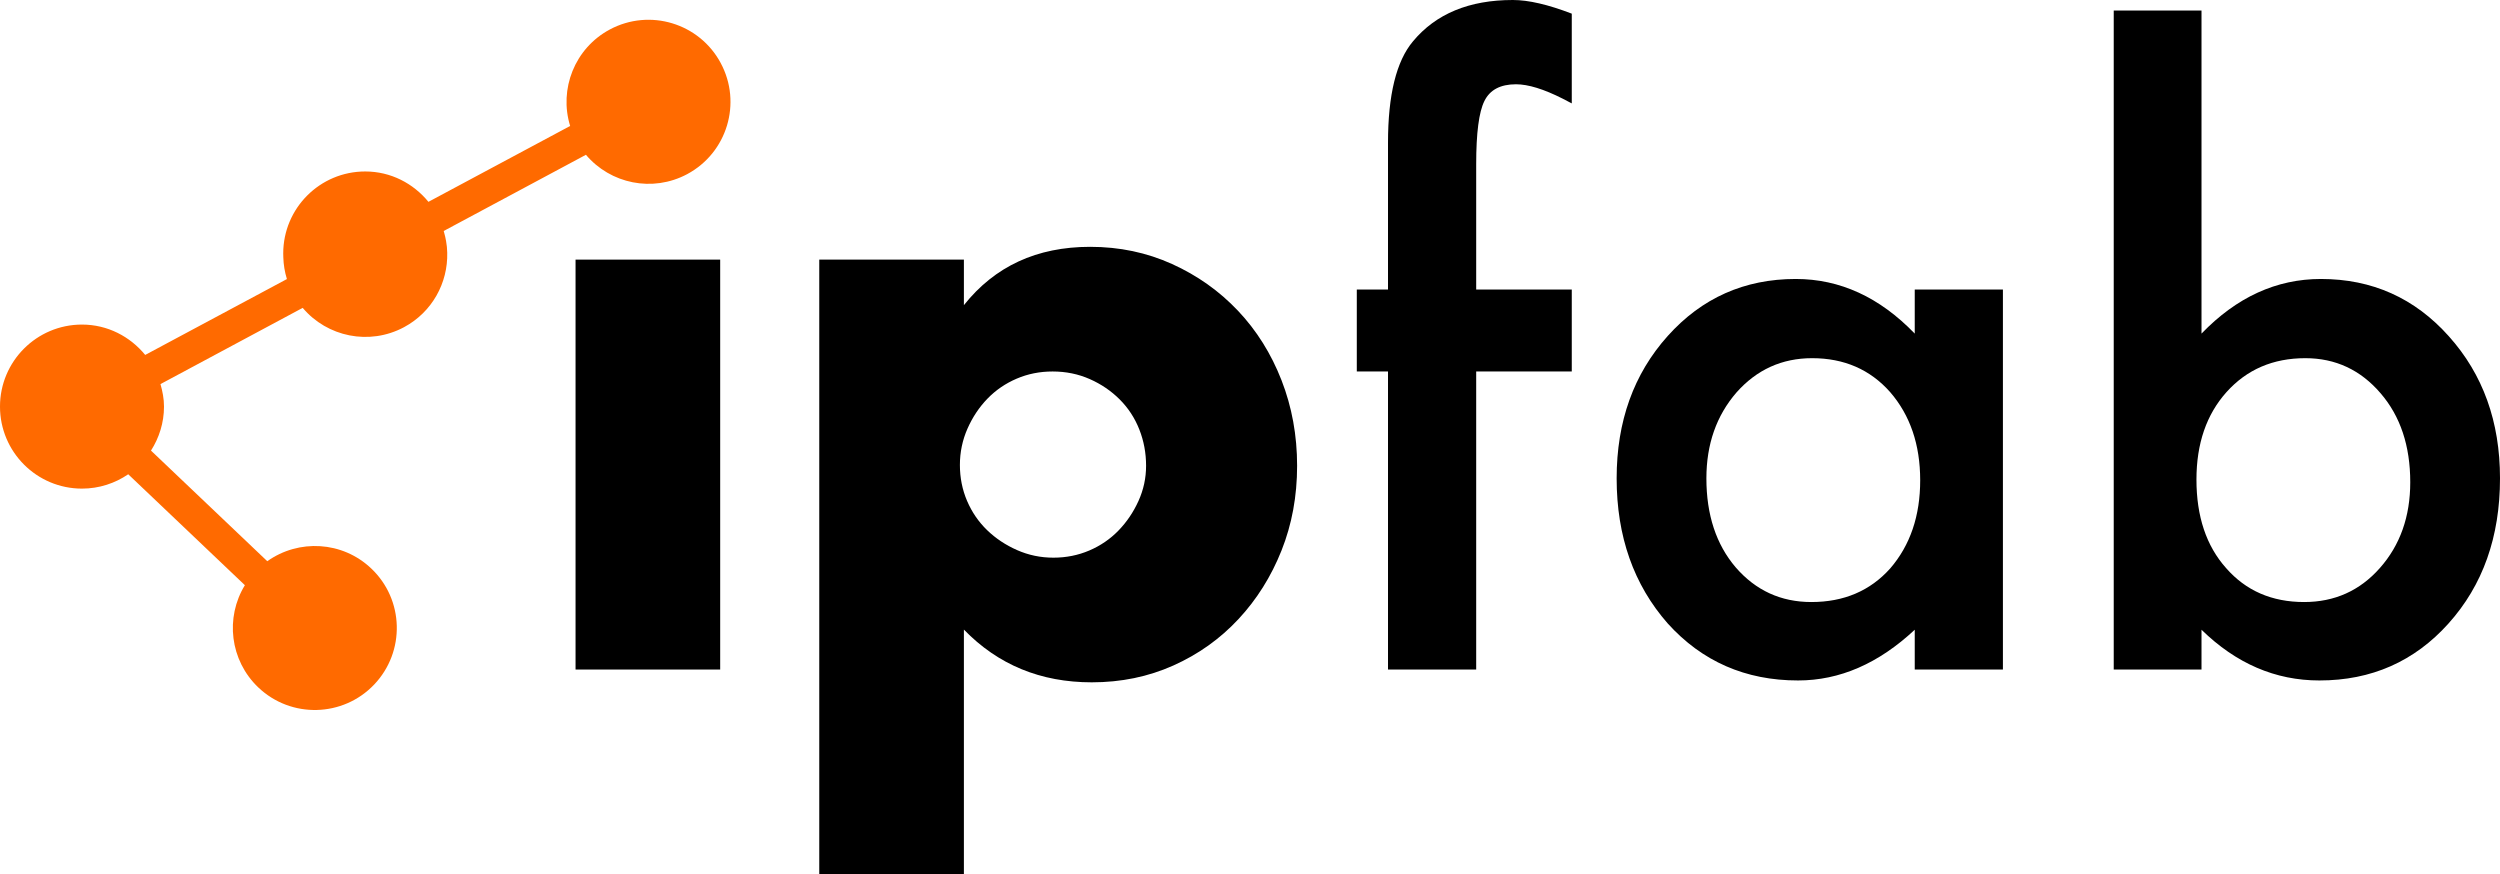
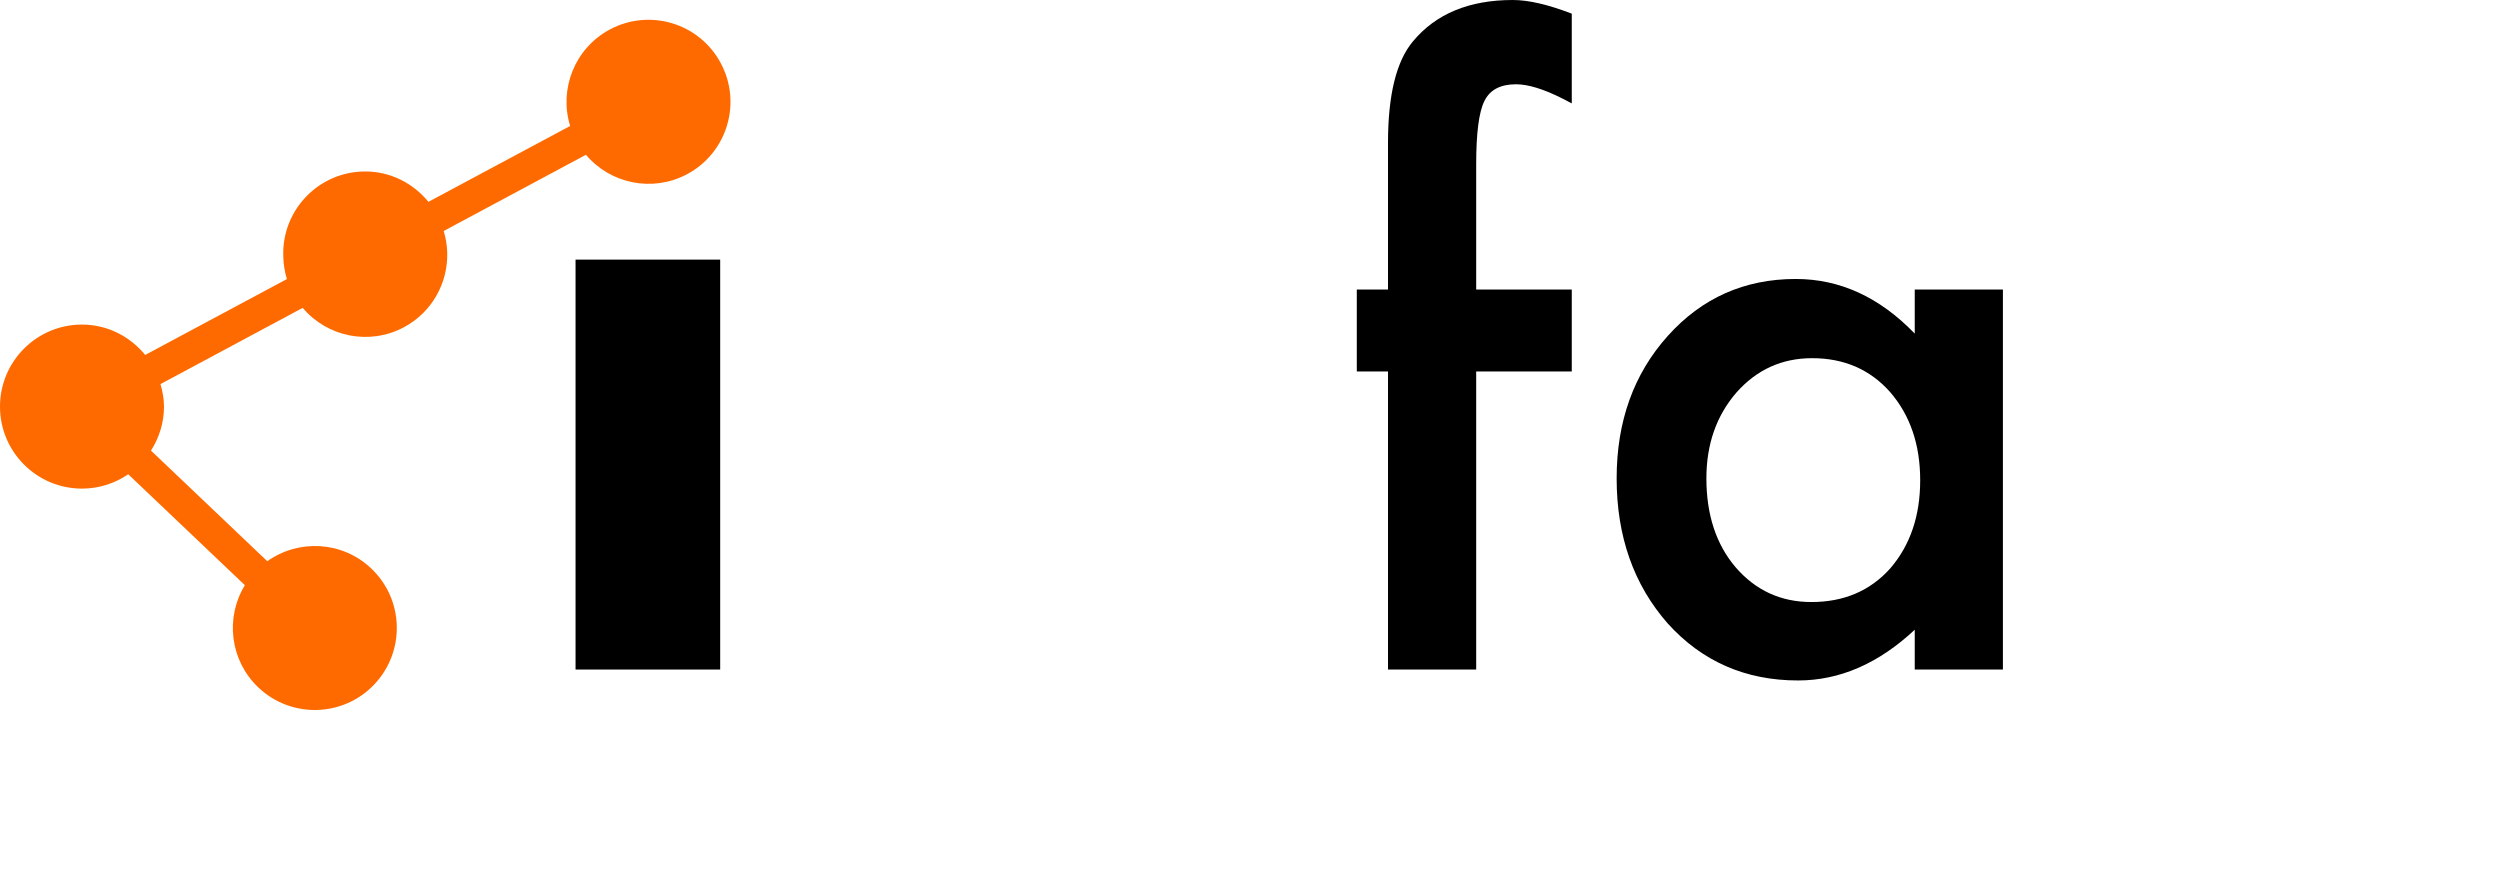
<svg xmlns="http://www.w3.org/2000/svg" version="1.1" xml:space="preserve" style="fill-rule:evenodd;clip-rule:evenodd;stroke-linejoin:round;stroke-miterlimit:2;" viewBox="623.62 911.99 1877.18 656.34">
  <g transform="matrix(1,0,0,1,0,-1803.15)">
    <g transform="matrix(1,0,0,1,5.744,-1208.84)">
      <path d="M830.613,4117.26C830.774,4122.7 831.657,4128.16 833.305,4133.52L726.903,4190.49C715.61,4176.7 698.672,4167.69 679.441,4167.69C645.423,4167.69 617.873,4195.28 617.873,4229.27C617.873,4263.29 645.423,4290.87 679.441,4290.87C692.306,4290.87 704.276,4286.86 714.162,4280.09L801.752,4363.39C786.89,4387.63 790.421,4419.74 811.823,4440.15C836.462,4463.59 875.425,4462.59 898.873,4437.95C922.296,4413.26 921.346,4374.32 896.687,4350.89C874.969,4330.22 842.147,4328.61 818.575,4345.38L731.251,4262.32C737.356,4252.72 741.019,4241.48 741.019,4229.27C741.019,4223.34 739.905,4217.78 738.369,4212.38L845.159,4155.15C863.533,4176.9 895.137,4183.62 921.204,4169.68C942.422,4158.32 954.284,4136.29 953.686,4113.74C953.651,4110.75 953.334,4107.85 952.827,4105.02C952.46,4102.87 951.975,4100.74 951.372,4098.62C951.264,4098.22 951.153,4097.82 951.04,4097.42L1057.83,4040.2C1076.2,4061.95 1107.81,4068.67 1133.88,4054.73C1163.84,4038.68 1175.15,4001.35 1159.05,3971.35L1159.06,3971.35C1143.03,3941.37 1105.71,3930.08 1075.73,3946.14C1049.31,3960.31 1037.48,3990.95 1045.98,4018.56L939.574,4075.53C928.282,4061.74 911.343,4052.73 892.112,4052.73C858.094,4052.73 830.544,4080.33 830.544,4114.32C830.544,4115.3 830.567,4116.28 830.613,4117.26Z" style="fill:rgb(255,106,0);fill-rule:nonzero;" />
    </g>
    <g transform="matrix(1,0,0,1,190.812,2090.32)">
      <g transform="matrix(1,0,0,1,-185.068,-3299.16)">
        <rect x="1050.04" y="4118.92" width="108.6" height="307.8" style="fill-rule:nonzero;" />
      </g>
-       <path d="M1293.37,974.556C1293.37,964.956 1291.67,955.856 1288.27,947.256C1284.87,938.656 1279.97,931.156 1273.57,924.756C1267.17,918.356 1259.67,913.256 1251.07,909.456C1242.47,905.656 1233.17,903.756 1223.17,903.756C1213.57,903.756 1204.57,905.556 1196.17,909.156C1187.77,912.756 1180.47,917.756 1174.27,924.156C1168.07,930.556 1163.07,938.056 1159.27,946.656C1155.47,955.256 1153.57,964.356 1153.57,973.956C1153.57,983.556 1155.37,992.556 1158.97,1000.96C1162.57,1009.36 1167.57,1016.66 1173.97,1022.86C1180.37,1029.06 1187.87,1034.06 1196.47,1037.86C1205.07,1041.66 1214.17,1043.56 1223.77,1043.56C1233.37,1043.56 1242.37,1041.76 1250.77,1038.16C1259.17,1034.56 1266.47,1029.56 1272.67,1023.16C1278.87,1016.76 1283.87,1009.36 1287.67,1000.96C1291.47,992.556 1293.37,983.756 1293.37,974.556ZM1156.57,1281.16L1047.97,1281.16L1047.97,819.756L1156.57,819.756L1156.57,853.956C1179.77,824.756 1211.37,810.156 1251.37,810.156C1273.37,810.156 1293.87,814.456 1312.87,823.056C1331.87,831.656 1348.37,843.356 1362.37,858.156C1376.37,872.956 1387.27,890.356 1395.07,910.356C1402.87,930.356 1406.77,951.756 1406.77,974.556C1406.77,997.356 1402.87,1018.56 1395.07,1038.16C1387.27,1057.76 1376.47,1074.96 1362.67,1089.76C1348.87,1104.56 1332.57,1116.16 1313.77,1124.56C1294.97,1132.96 1274.57,1137.16 1252.57,1137.16C1214.17,1137.16 1182.17,1123.96 1156.57,1097.56L1156.57,1281.16Z" style="fill-rule:nonzero;" />
      <path d="M1541.24,903.727L1541.24,1127.56L1475.02,1127.56L1475.02,903.727L1451.59,903.727L1451.59,842.204L1475.02,842.204L1475.02,732.048C1475.02,696.11 1481.27,670.72 1493.77,655.876C1510.96,635.173 1535.96,624.821 1568.77,624.821C1580.49,624.821 1595.24,628.239 1613.01,635.075L1613.01,702.458L1606.27,698.942C1592.02,691.716 1580.3,688.102 1571.12,688.102C1559.4,688.102 1551.49,692.302 1547.39,700.7C1543.29,708.903 1541.24,724.724 1541.24,748.161L1541.24,842.204L1613.01,842.204L1613.01,903.727L1541.24,903.727Z" style="fill-rule:nonzero;" />
      <path d="M1870.53,842.204L1936.74,842.204L1936.74,1127.56L1870.53,1127.56L1870.53,1097.67C1843.38,1123.06 1814.18,1135.76 1782.93,1135.76C1743.48,1135.76 1710.86,1121.5 1685.08,1092.99C1659.5,1063.88 1646.7,1027.56 1646.7,984.001C1646.7,941.227 1659.5,905.583 1685.08,877.067C1710.67,848.552 1742.7,834.294 1781.18,834.294C1814.38,834.294 1844.16,847.966 1870.53,875.31L1870.53,842.204ZM1714.09,984.001C1714.09,1011.35 1721.41,1033.61 1736.06,1050.8C1751.1,1068.18 1770.04,1076.87 1792.9,1076.87C1817.31,1076.87 1837.04,1068.47 1852.08,1051.68C1867.11,1034.29 1874.63,1012.22 1874.63,985.466C1874.63,958.708 1867.11,936.638 1852.08,919.255C1837.04,902.263 1817.51,893.767 1793.48,893.767C1770.83,893.767 1751.88,902.36 1736.65,919.548C1721.61,936.931 1714.09,958.415 1714.09,984.001Z" style="fill-rule:nonzero;" />
-       <path d="M2085.86,632.731L2085.86,875.31C2112.23,847.966 2142.11,834.294 2175.51,834.294C2213.99,834.294 2246.02,848.649 2271.61,877.36C2297.19,905.876 2309.99,941.423 2309.99,984.001C2309.99,1027.95 2297.1,1064.27 2271.31,1092.99C2245.73,1121.5 2213.4,1135.76 2174.34,1135.76C2141.33,1135.76 2111.84,1123.06 2085.86,1097.67L2085.86,1127.56L2019.95,1127.56L2019.95,632.731L2085.86,632.731ZM2242.6,986.931C2242.6,959.587 2235.18,937.321 2220.34,920.134C2205.3,902.556 2186.45,893.767 2163.79,893.767C2139.57,893.767 2119.85,902.263 2104.61,919.255C2089.57,936.052 2082.06,957.927 2082.06,984.88C2082.06,1012.61 2089.48,1034.78 2104.32,1051.38C2119.16,1068.38 2138.7,1076.87 2162.91,1076.87C2185.77,1076.87 2204.71,1068.38 2219.75,1051.38C2234.99,1034.2 2242.6,1012.71 2242.6,986.931Z" style="fill-rule:nonzero;" />
    </g>
  </g>
</svg>